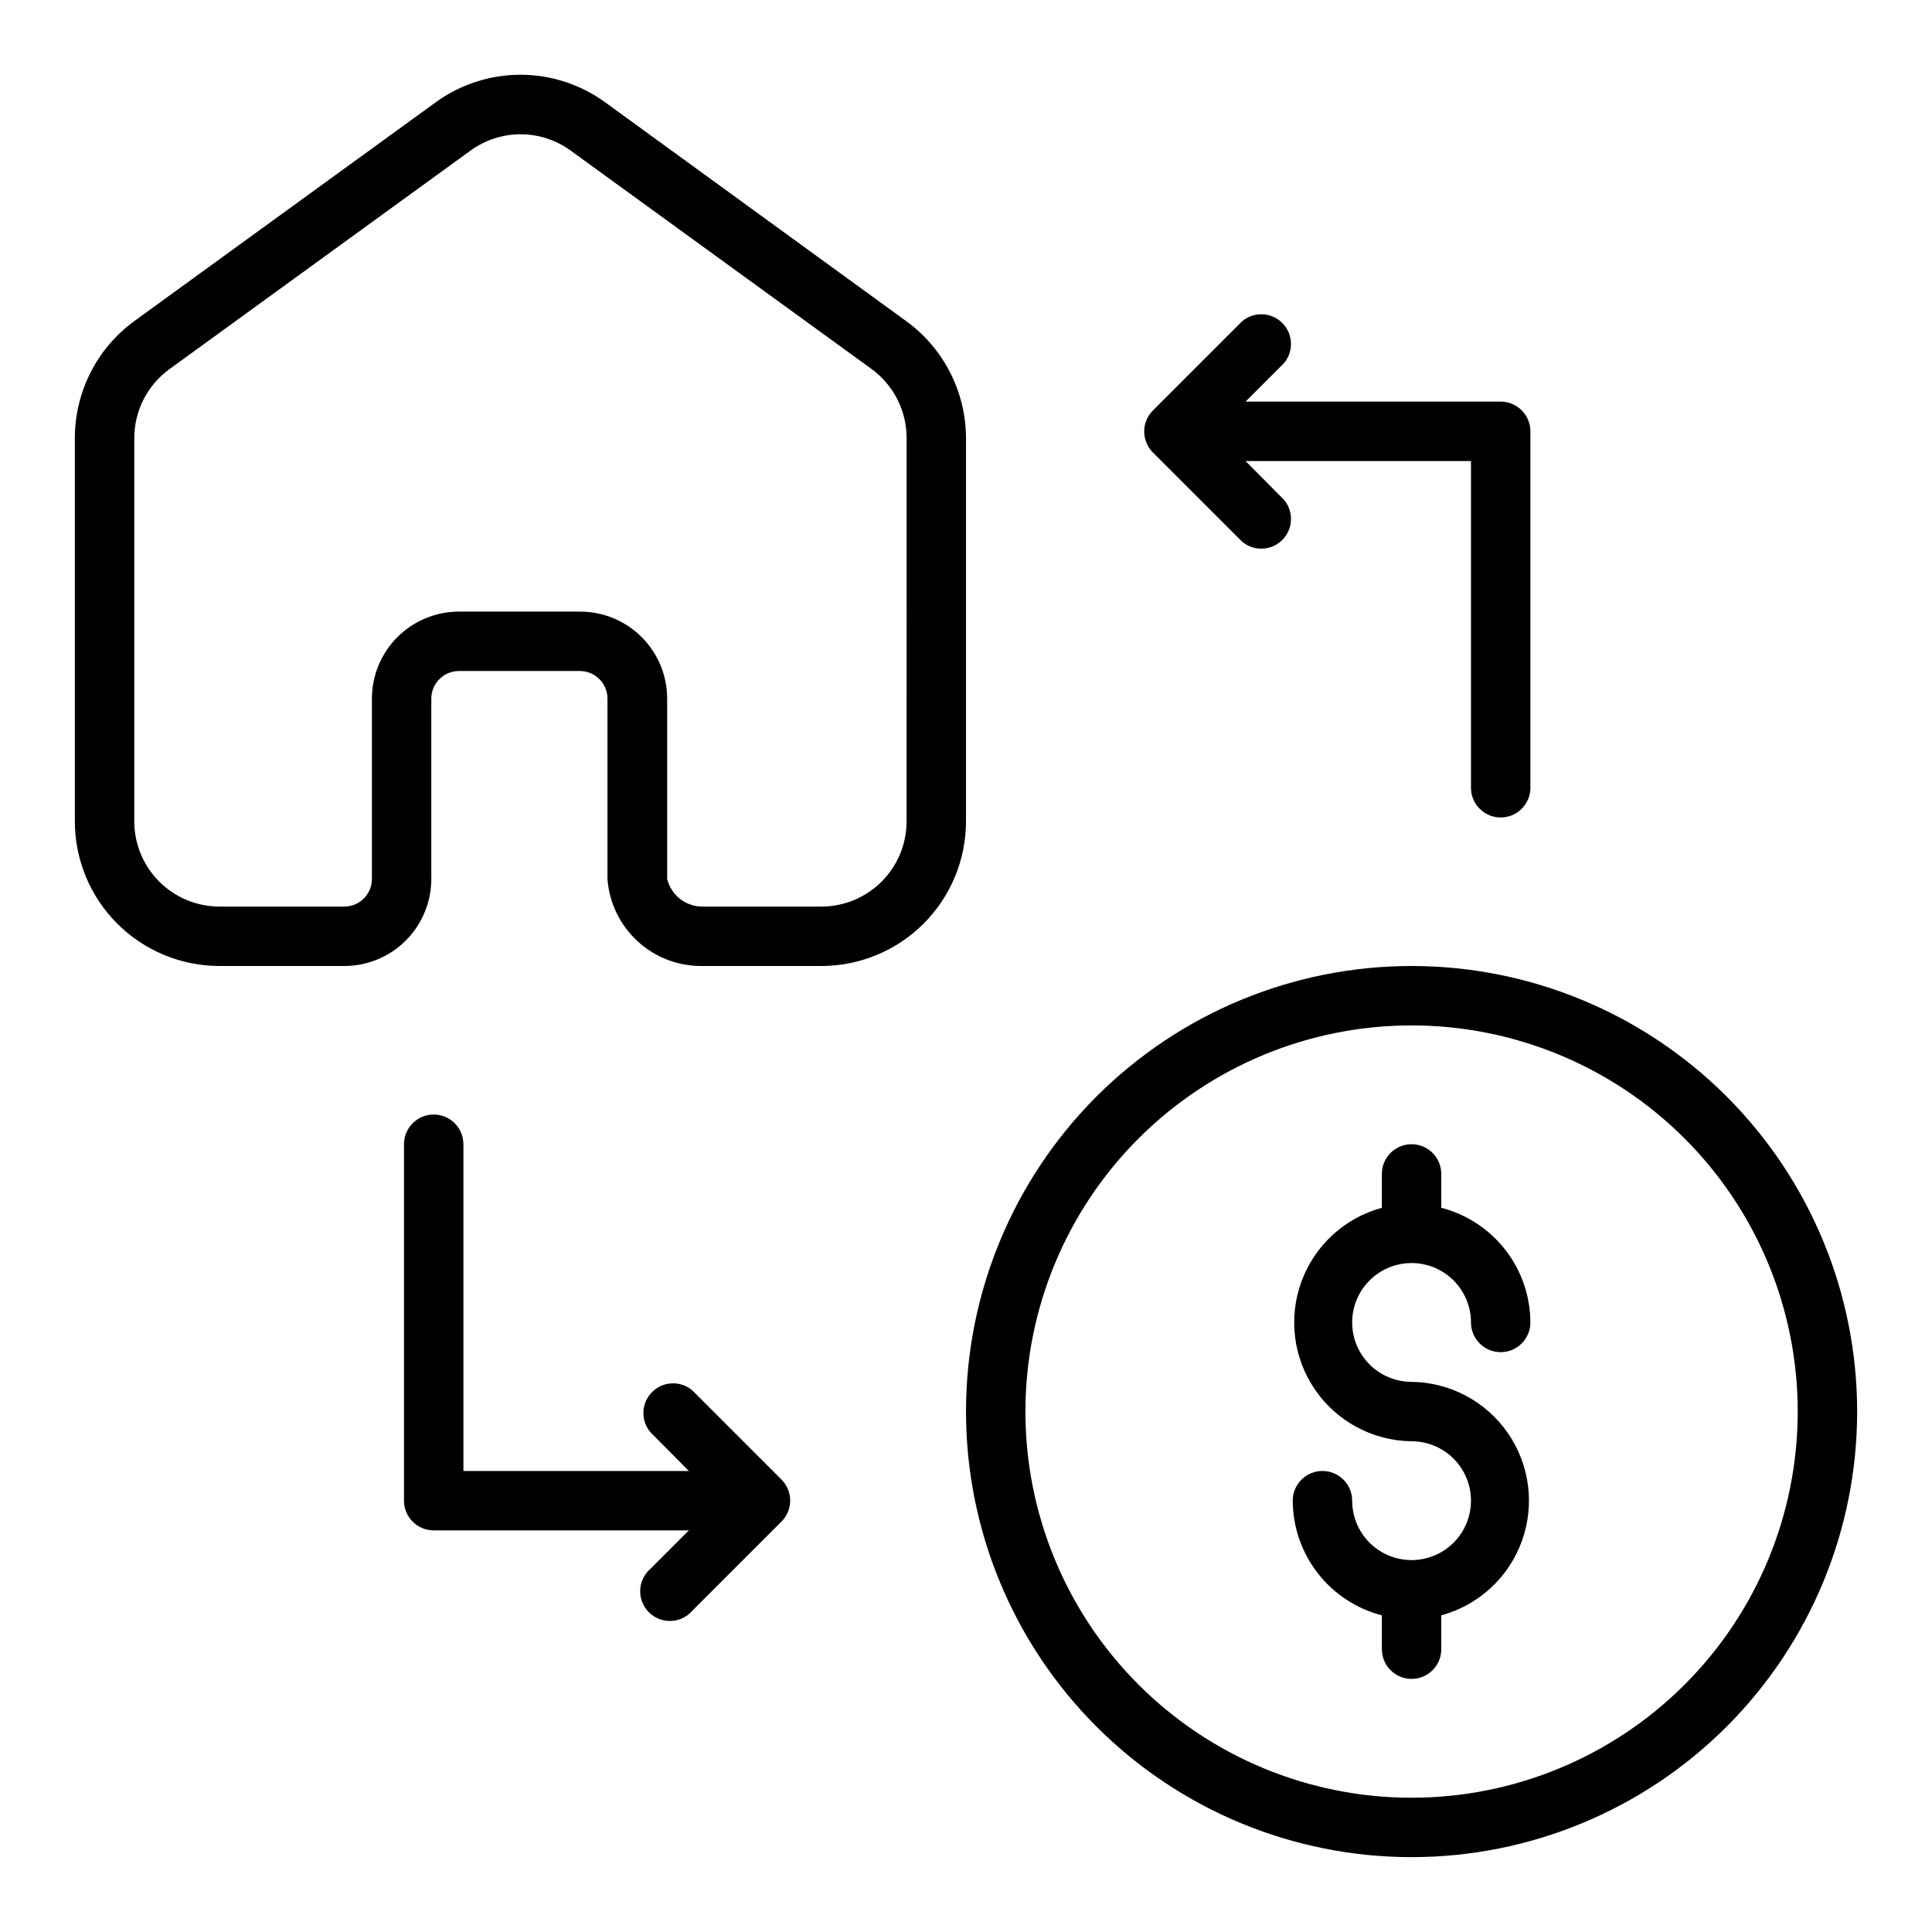
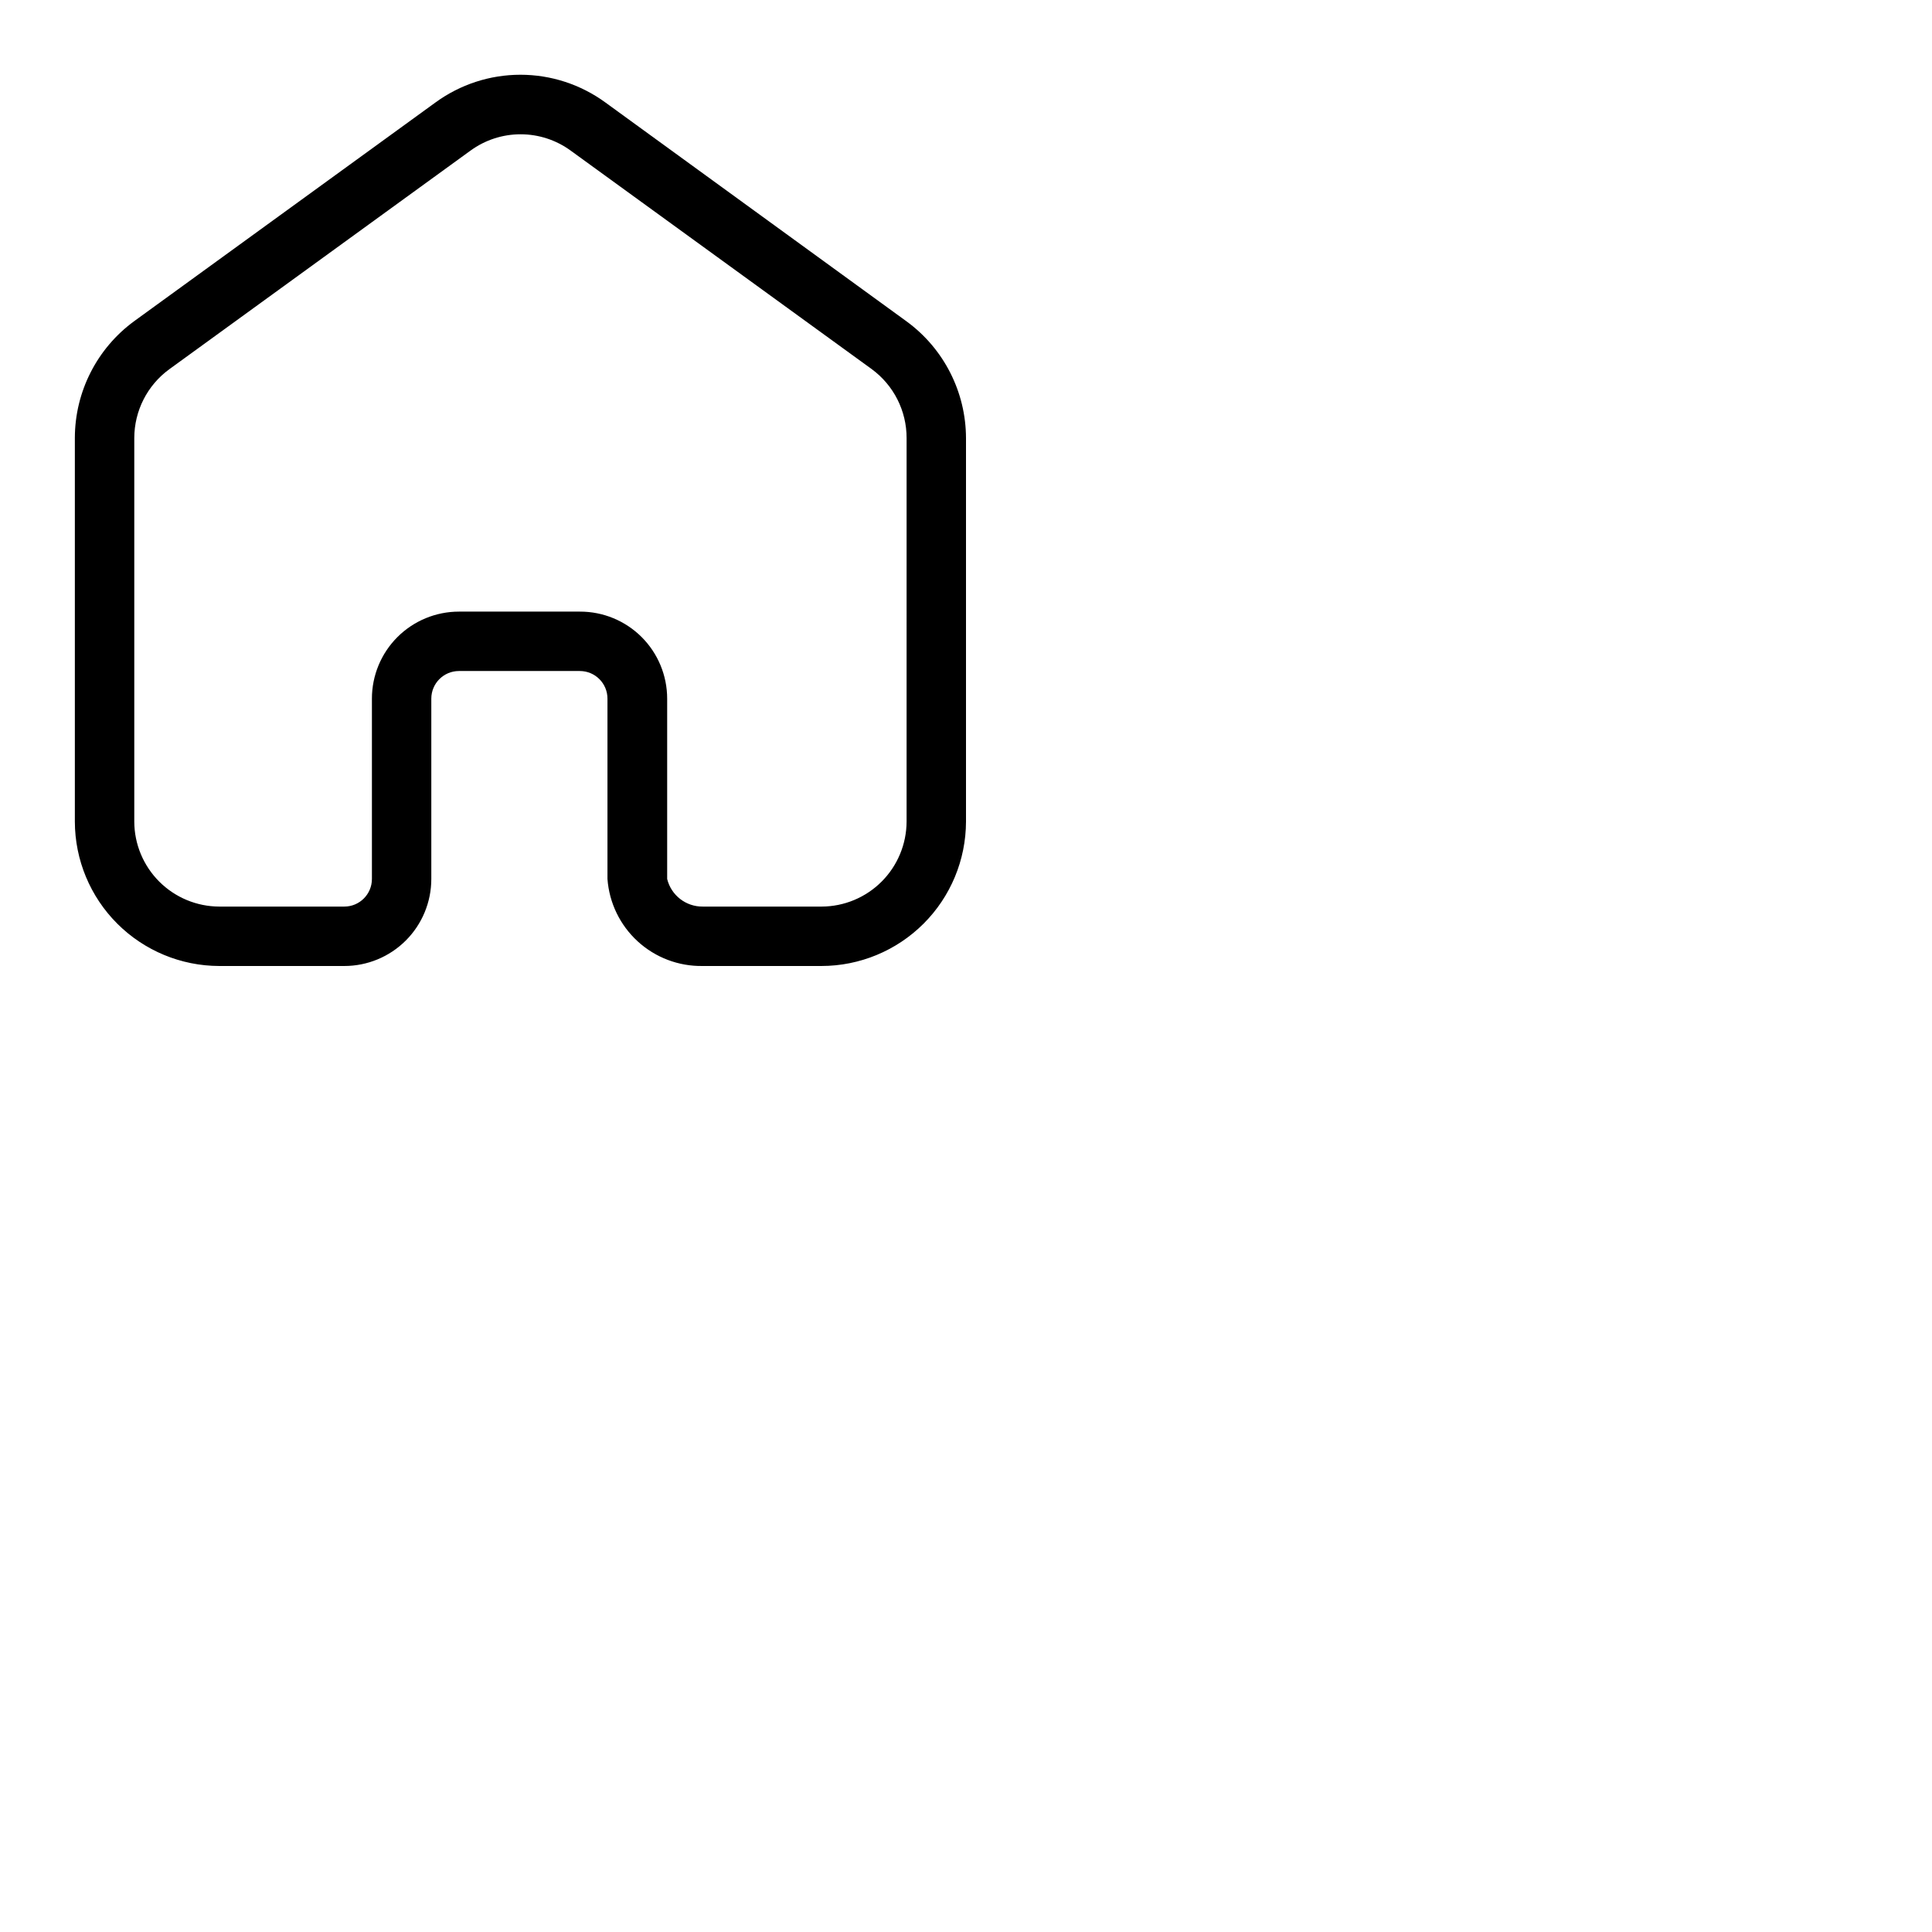
<svg xmlns="http://www.w3.org/2000/svg" fill="#000000" width="800px" height="800px" version="1.1" viewBox="144 144 512 512">
  <g>
    <path d="m400 260.11c-0.027-12.23-5.871-23.719-15.746-30.938l-79.82-58.016c-6.539-4.773-14.422-7.348-22.516-7.348s-15.977 2.574-22.516 7.348l-79.82 57.938c-9.875 7.219-15.719 18.707-15.746 30.938v101.71c0.023 10.137 4.059 19.859 11.23 27.027 7.172 7.172 16.891 11.207 27.031 11.23h33.141c6.117 0 11.984-2.43 16.309-6.758 4.324-4.324 6.754-10.191 6.754-16.309v-47.785c0-4.043 3.277-7.32 7.324-7.32h32.039c4.043 0 7.32 3.277 7.32 7.32v47.785c0.461 6.332 3.328 12.25 8.012 16.539 4.684 4.289 10.828 6.621 17.176 6.527h31.488c10.156 0 19.895-4.031 27.082-11.203s11.234-16.902 11.258-27.055zm-15.746 101.63c-0.02 5.965-2.398 11.676-6.617 15.895s-9.93 6.598-15.895 6.617h-31.488c-4.469 0.055-8.387-2.981-9.449-7.32v-47.785c0-6.129-2.441-12.008-6.781-16.336-4.344-4.328-10.23-6.75-16.359-6.727h-32.039c-6.121 0-11.984 2.43-16.312 6.754-4.324 4.328-6.754 10.191-6.754 16.309v47.785c0 4.043-3.277 7.32-7.32 7.32h-33.141c-5.965-0.02-11.68-2.398-15.898-6.617s-6.598-9.93-6.617-15.895v-101.63c0-7.223 3.453-14.012 9.289-18.266l79.82-57.938c3.856-2.809 8.5-4.32 13.266-4.32 4.769 0 9.414 1.512 13.266 4.32l79.824 57.938h-0.004c5.809 4.273 9.23 11.055 9.211 18.266z" />
-     <path d="m518.08 400c-31.316 0-61.352 12.438-83.496 34.582s-34.582 52.18-34.582 83.496 12.438 61.352 34.582 83.496 52.18 34.586 83.496 34.586 61.352-12.441 83.496-34.586 34.586-52.18 34.586-83.496-12.441-61.352-34.586-83.496-52.18-34.582-83.496-34.582zm0 220.42v-0.004c-27.141 0-53.172-10.781-72.363-29.973s-29.973-45.223-29.973-72.363 10.781-53.172 29.973-72.363 45.223-29.973 72.363-29.973 53.172 10.781 72.363 29.973 29.973 45.223 29.973 72.363-10.781 53.172-29.973 72.363-45.223 29.973-72.363 29.973z" />
-     <path d="m518.08 478.72c4.176 0 8.18 1.66 11.133 4.609 2.953 2.953 4.613 6.961 4.613 11.133 0 4.348 3.523 7.875 7.871 7.875 4.348 0 7.871-3.527 7.871-7.875-0.023-6.961-2.352-13.723-6.625-19.219-4.273-5.5-10.25-9.426-16.992-11.164v-8.977c0-4.348-3.523-7.871-7.871-7.871s-7.871 3.523-7.871 7.871v8.977c-9.859 2.676-17.809 9.969-21.32 19.562-3.512 9.598-2.148 20.297 3.652 28.707 5.801 8.41 15.324 13.48 25.539 13.602 4.176 0 8.18 1.66 11.133 4.613 2.953 2.953 4.613 6.957 4.613 11.133 0 4.176-1.66 8.18-4.613 11.133-2.953 2.953-6.957 4.609-11.133 4.609s-8.18-1.656-11.133-4.609c-2.953-2.953-4.609-6.957-4.609-11.133 0-4.348-3.527-7.871-7.875-7.871-4.348 0-7.871 3.523-7.871 7.871 0.023 6.961 2.356 13.723 6.625 19.219 4.273 5.5 10.25 9.426 16.992 11.168v8.973c0 4.348 3.523 7.871 7.871 7.871s7.871-3.523 7.871-7.871v-8.973c9.863-2.68 17.809-9.973 21.32-19.566s2.152-20.297-3.652-28.707c-5.801-8.406-15.32-13.48-25.539-13.602-5.625 0-10.82-3-13.633-7.871-2.812-4.871-2.812-10.875 0-15.746s8.008-7.871 13.633-7.871z" />
-     <path d="m473.13 287.51c3.125 2.676 7.781 2.496 10.688-0.414 2.906-2.906 3.086-7.562 0.414-10.688l-10.156-10.23h59.75v86.59c0 4.348 3.523 7.871 7.871 7.871 4.348 0 7.871-3.523 7.871-7.871v-94.465c0-2.086-0.828-4.09-2.305-5.566-1.477-1.477-3.481-2.305-5.566-2.305h-67.621l10.156-10.156c2.672-3.121 2.492-7.777-0.414-10.684-2.906-2.91-7.562-3.09-10.688-0.414l-23.617 23.617c-3.051 3.07-3.051 8.027 0 11.098z" />
-     <path d="m327.5 512.49c-3.121-2.672-7.777-2.492-10.688 0.414-2.906 2.906-3.086 7.562-0.41 10.688l10.152 10.234h-59.746v-86.594c0-4.348-3.523-7.871-7.871-7.871s-7.875 3.523-7.875 7.871v94.465c0 2.086 0.832 4.09 2.309 5.566 1.473 1.477 3.477 2.305 5.566 2.305h67.621l-10.156 10.156c-1.668 1.426-2.66 3.484-2.746 5.676-0.086 2.191 0.75 4.316 2.301 5.867s3.676 2.387 5.867 2.301c2.191-0.082 4.25-1.078 5.676-2.746l23.617-23.617v0.004c3.051-3.07 3.051-8.031 0-11.102z" />
  </g>
</svg>